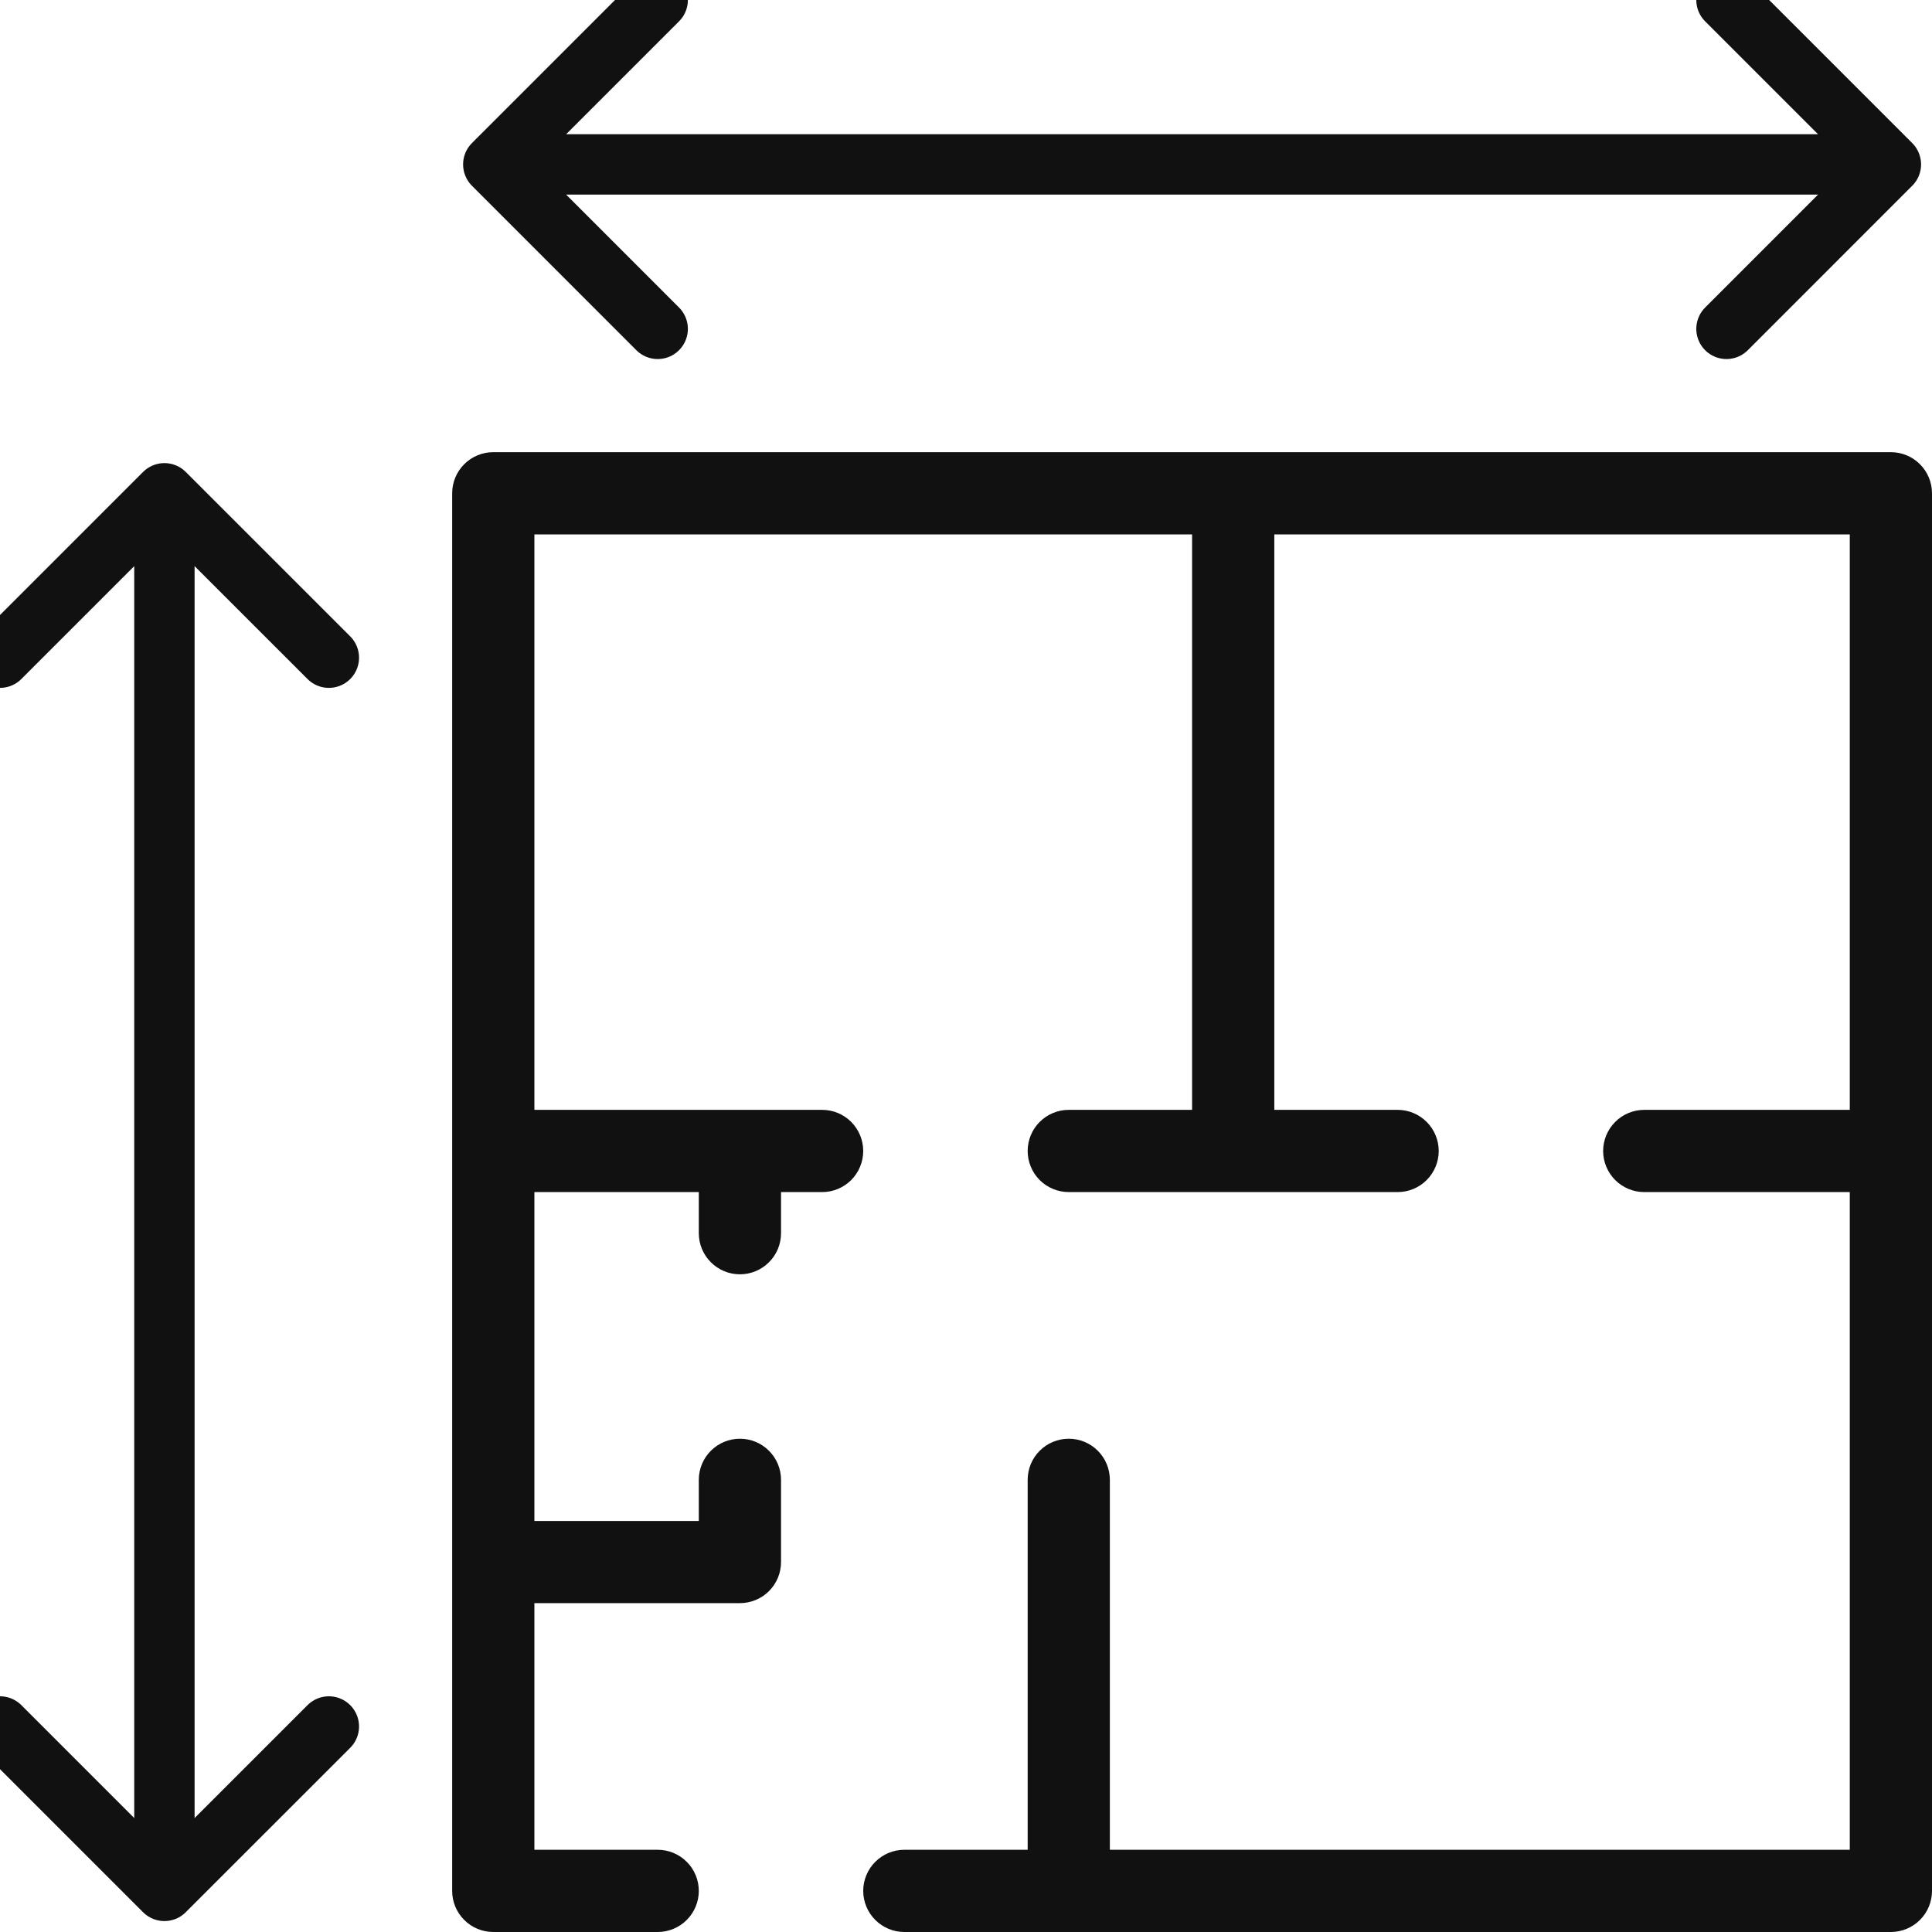
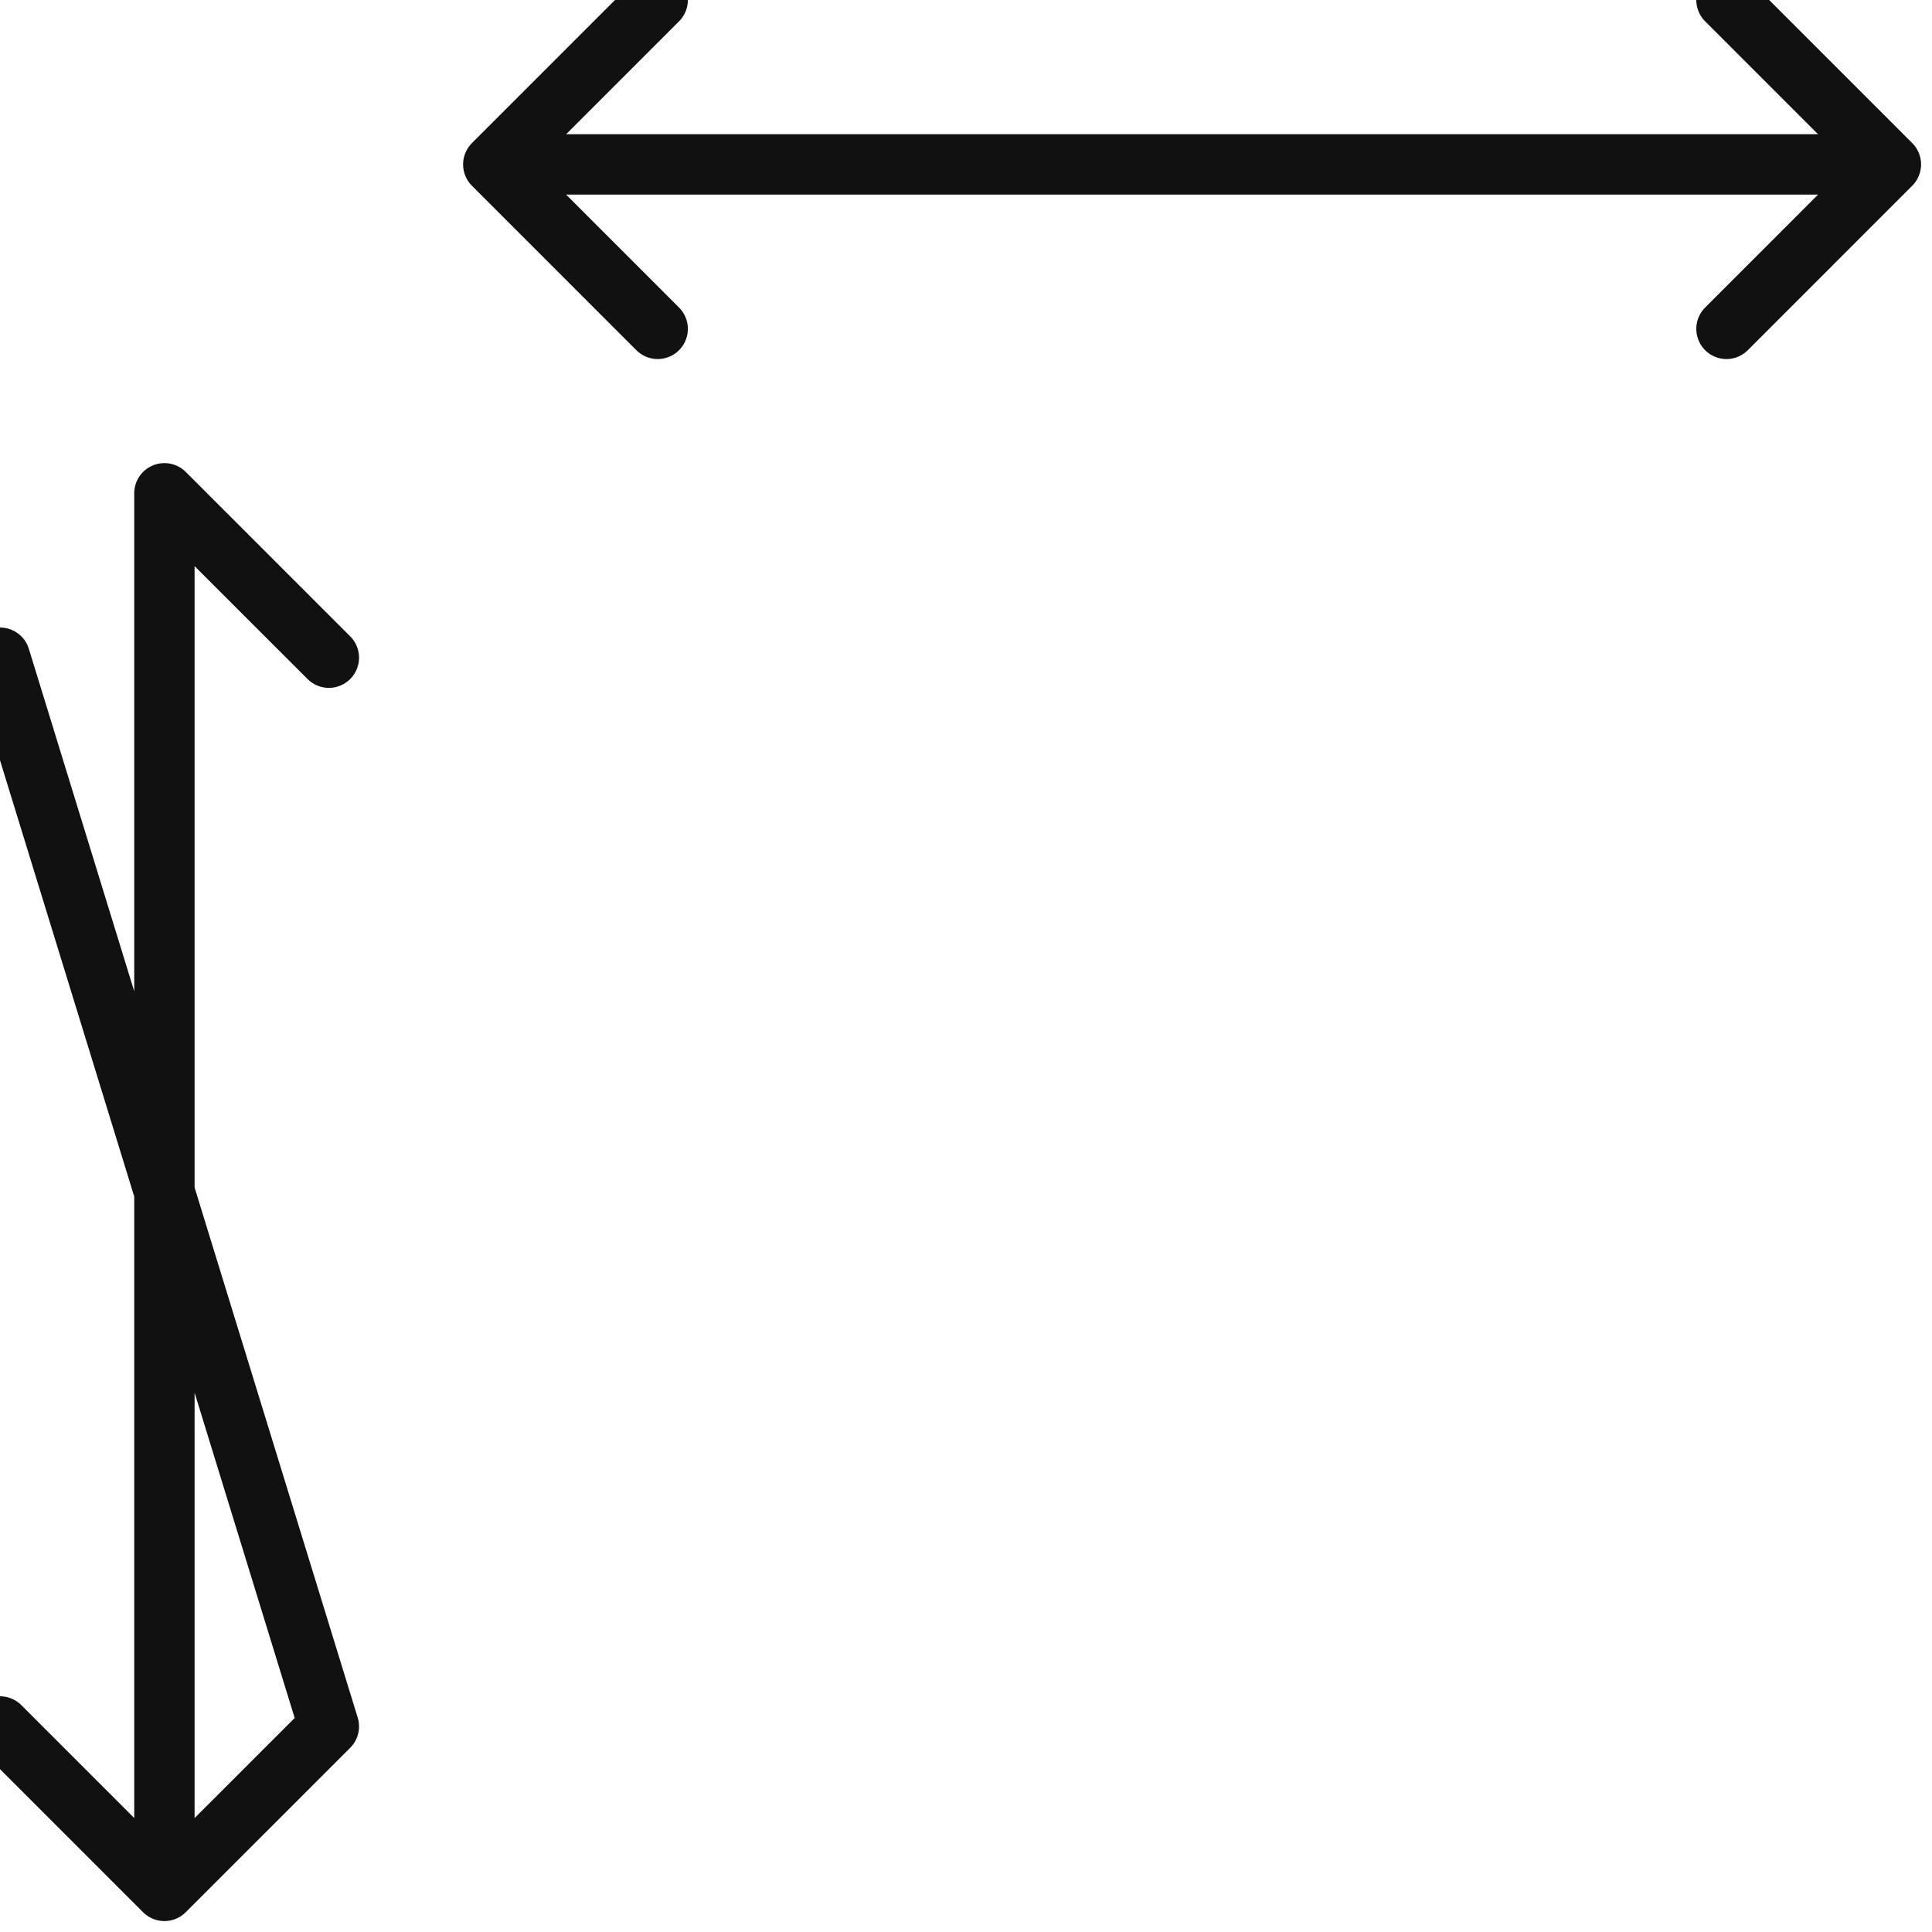
<svg xmlns="http://www.w3.org/2000/svg" width="50" height="50" viewBox="0 0 50 50" fill="none">
  <g clip-path="url(#clip0_427_607)">
    <path d="M12.766 4.255H48.936ZM12.766 4.255L17.021 0ZM12.766 4.255L17.021 8.511ZM48.936 4.255L44.681 0ZM48.936 4.255L44.681 8.511ZM4.255 48.936V12.766ZM4.255 48.936L0 44.681ZM4.255 48.936L8.511 44.681ZM4.255 12.766L0 17.021ZM4.255 12.766L8.511 17.021Z" fill="#111111" />
-     <path d="M12.766 4.255H48.936M12.766 4.255L17.021 0M12.766 4.255L17.021 8.511M48.936 4.255L44.681 0M48.936 4.255L44.681 8.511M4.255 48.936V12.766M4.255 48.936L0 44.681M4.255 48.936L8.511 44.681M4.255 12.766L0 17.021M4.255 12.766L8.511 17.021" stroke="#111111" stroke-width="1.562" stroke-linecap="round" stroke-linejoin="round" />
-     <path d="M12.766 12.766V11.702C12.484 11.702 12.213 11.814 12.014 12.014C11.814 12.213 11.702 12.484 11.702 12.766H12.766ZM48.936 12.766H50C50 12.484 49.888 12.213 49.688 12.014C49.489 11.814 49.218 11.702 48.936 11.702V12.766ZM48.936 48.936V50C49.218 50 49.489 49.888 49.688 49.688C49.888 49.489 50 49.218 50 48.936H48.936ZM12.766 48.936H11.702C11.702 49.218 11.814 49.489 12.014 49.688C12.213 49.888 12.484 50 12.766 50V48.936ZM17.021 50C17.303 50 17.574 49.888 17.773 49.688C17.973 49.489 18.085 49.218 18.085 48.936C18.085 48.654 17.973 48.383 17.773 48.184C17.574 47.984 17.303 47.872 17.021 47.872V50ZM23.404 47.872C23.122 47.872 22.852 47.984 22.652 48.184C22.453 48.383 22.34 48.654 22.34 48.936C22.34 49.218 22.453 49.489 22.652 49.688C22.852 49.888 23.122 50 23.404 50V47.872ZM28.723 38.298C28.723 38.016 28.611 37.745 28.412 37.546C28.212 37.346 27.942 37.234 27.66 37.234C27.378 37.234 27.107 37.346 26.907 37.546C26.708 37.745 26.596 38.016 26.596 38.298H28.723ZM21.277 30.851C21.559 30.851 21.829 30.739 22.029 30.54C22.228 30.34 22.34 30.069 22.34 29.787C22.34 29.505 22.228 29.235 22.029 29.035C21.829 28.835 21.559 28.723 21.277 28.723V30.851ZM27.66 28.723C27.378 28.723 27.107 28.835 26.907 29.035C26.708 29.235 26.596 29.505 26.596 29.787C26.596 30.069 26.708 30.34 26.907 30.54C27.107 30.739 27.378 30.851 27.66 30.851V28.723ZM36.17 30.851C36.452 30.851 36.723 30.739 36.922 30.54C37.122 30.34 37.234 30.069 37.234 29.787C37.234 29.505 37.122 29.235 36.922 29.035C36.723 28.835 36.452 28.723 36.17 28.723V30.851ZM42.553 28.723C42.271 28.723 42.001 28.835 41.801 29.035C41.602 29.235 41.489 29.505 41.489 29.787C41.489 30.069 41.602 30.34 41.801 30.54C42.001 30.739 42.271 30.851 42.553 30.851V28.723ZM19.149 40.426V41.489C19.431 41.489 19.702 41.377 19.901 41.178C20.101 40.978 20.213 40.708 20.213 40.426H19.149ZM20.213 38.298C20.213 38.016 20.101 37.745 19.901 37.546C19.702 37.346 19.431 37.234 19.149 37.234C18.867 37.234 18.596 37.346 18.397 37.546C18.197 37.745 18.085 38.016 18.085 38.298H20.213ZM18.085 31.915C18.085 32.197 18.197 32.468 18.397 32.667C18.596 32.867 18.867 32.979 19.149 32.979C19.431 32.979 19.702 32.867 19.901 32.667C20.101 32.468 20.213 32.197 20.213 31.915H18.085ZM17.021 47.872H12.766V50H17.021V47.872ZM28.723 48.936V38.298H26.596V48.936H28.723ZM42.553 30.851H48.936V28.723H42.553V30.851ZM30.851 12.766V29.787H32.979V12.766H30.851ZM12.766 41.489H19.149V39.362H12.766V41.489ZM20.213 40.426V38.298H18.085V40.426H20.213ZM18.085 29.787V31.915H20.213V29.787H18.085ZM48.936 47.872H27.66V50H48.936V47.872ZM27.66 47.872H23.404V50H27.66V47.872ZM13.83 48.936V40.426H11.702V48.936H13.83ZM13.83 40.426V29.787H11.702V40.426H13.83ZM13.83 29.787V12.766H11.702V29.787H13.83ZM12.766 30.851H19.149V28.723H12.766V30.851ZM19.149 30.851H21.277V28.723H19.149V30.851ZM12.766 13.83H31.915V11.702H12.766V13.83ZM31.915 13.83H48.936V11.702H31.915V13.83ZM27.66 30.851H31.915V28.723H27.66V30.851ZM31.915 30.851H36.17V28.723H31.915V30.851ZM47.872 12.766V29.787H50V12.766H47.872ZM47.872 29.787V48.936H50V29.787H47.872Z" fill="#111111" />
+     <path d="M12.766 4.255H48.936M12.766 4.255L17.021 0M12.766 4.255L17.021 8.511M48.936 4.255L44.681 0M48.936 4.255L44.681 8.511M4.255 48.936V12.766M4.255 48.936L0 44.681M4.255 48.936L8.511 44.681L0 17.021M4.255 12.766L8.511 17.021" stroke="#111111" stroke-width="1.562" stroke-linecap="round" stroke-linejoin="round" />
  </g>
  <defs>
    <clipPath id="clip0_427_607">
      <rect width="50" height="50" fill="white" />
    </clipPath>
  </defs>
</svg>